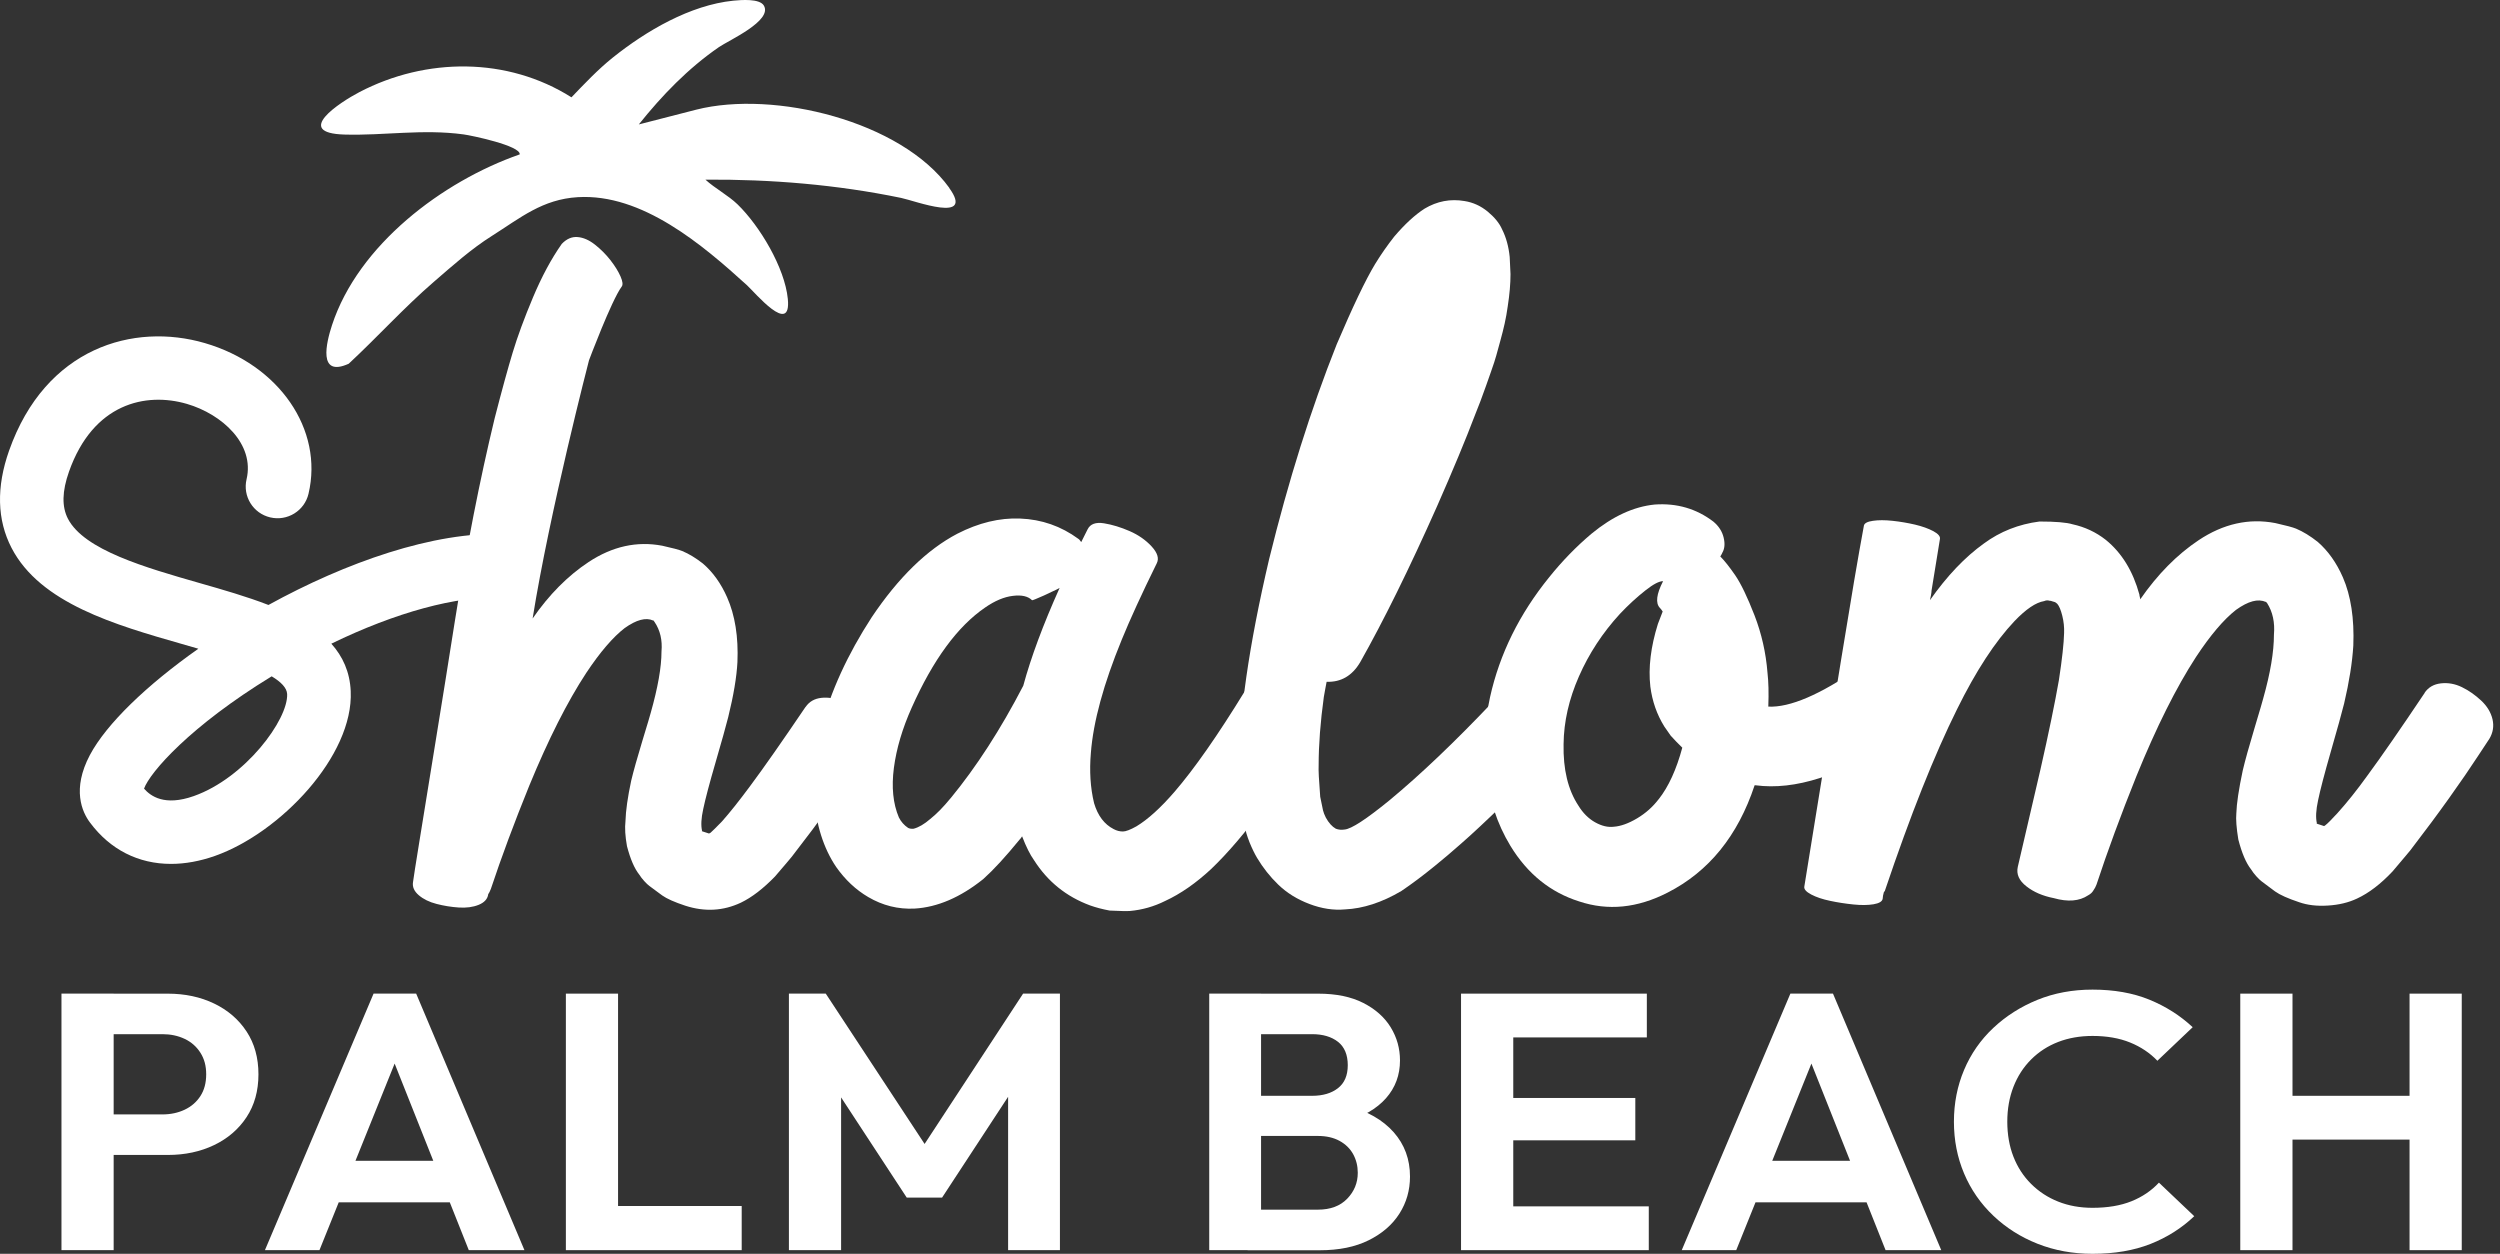
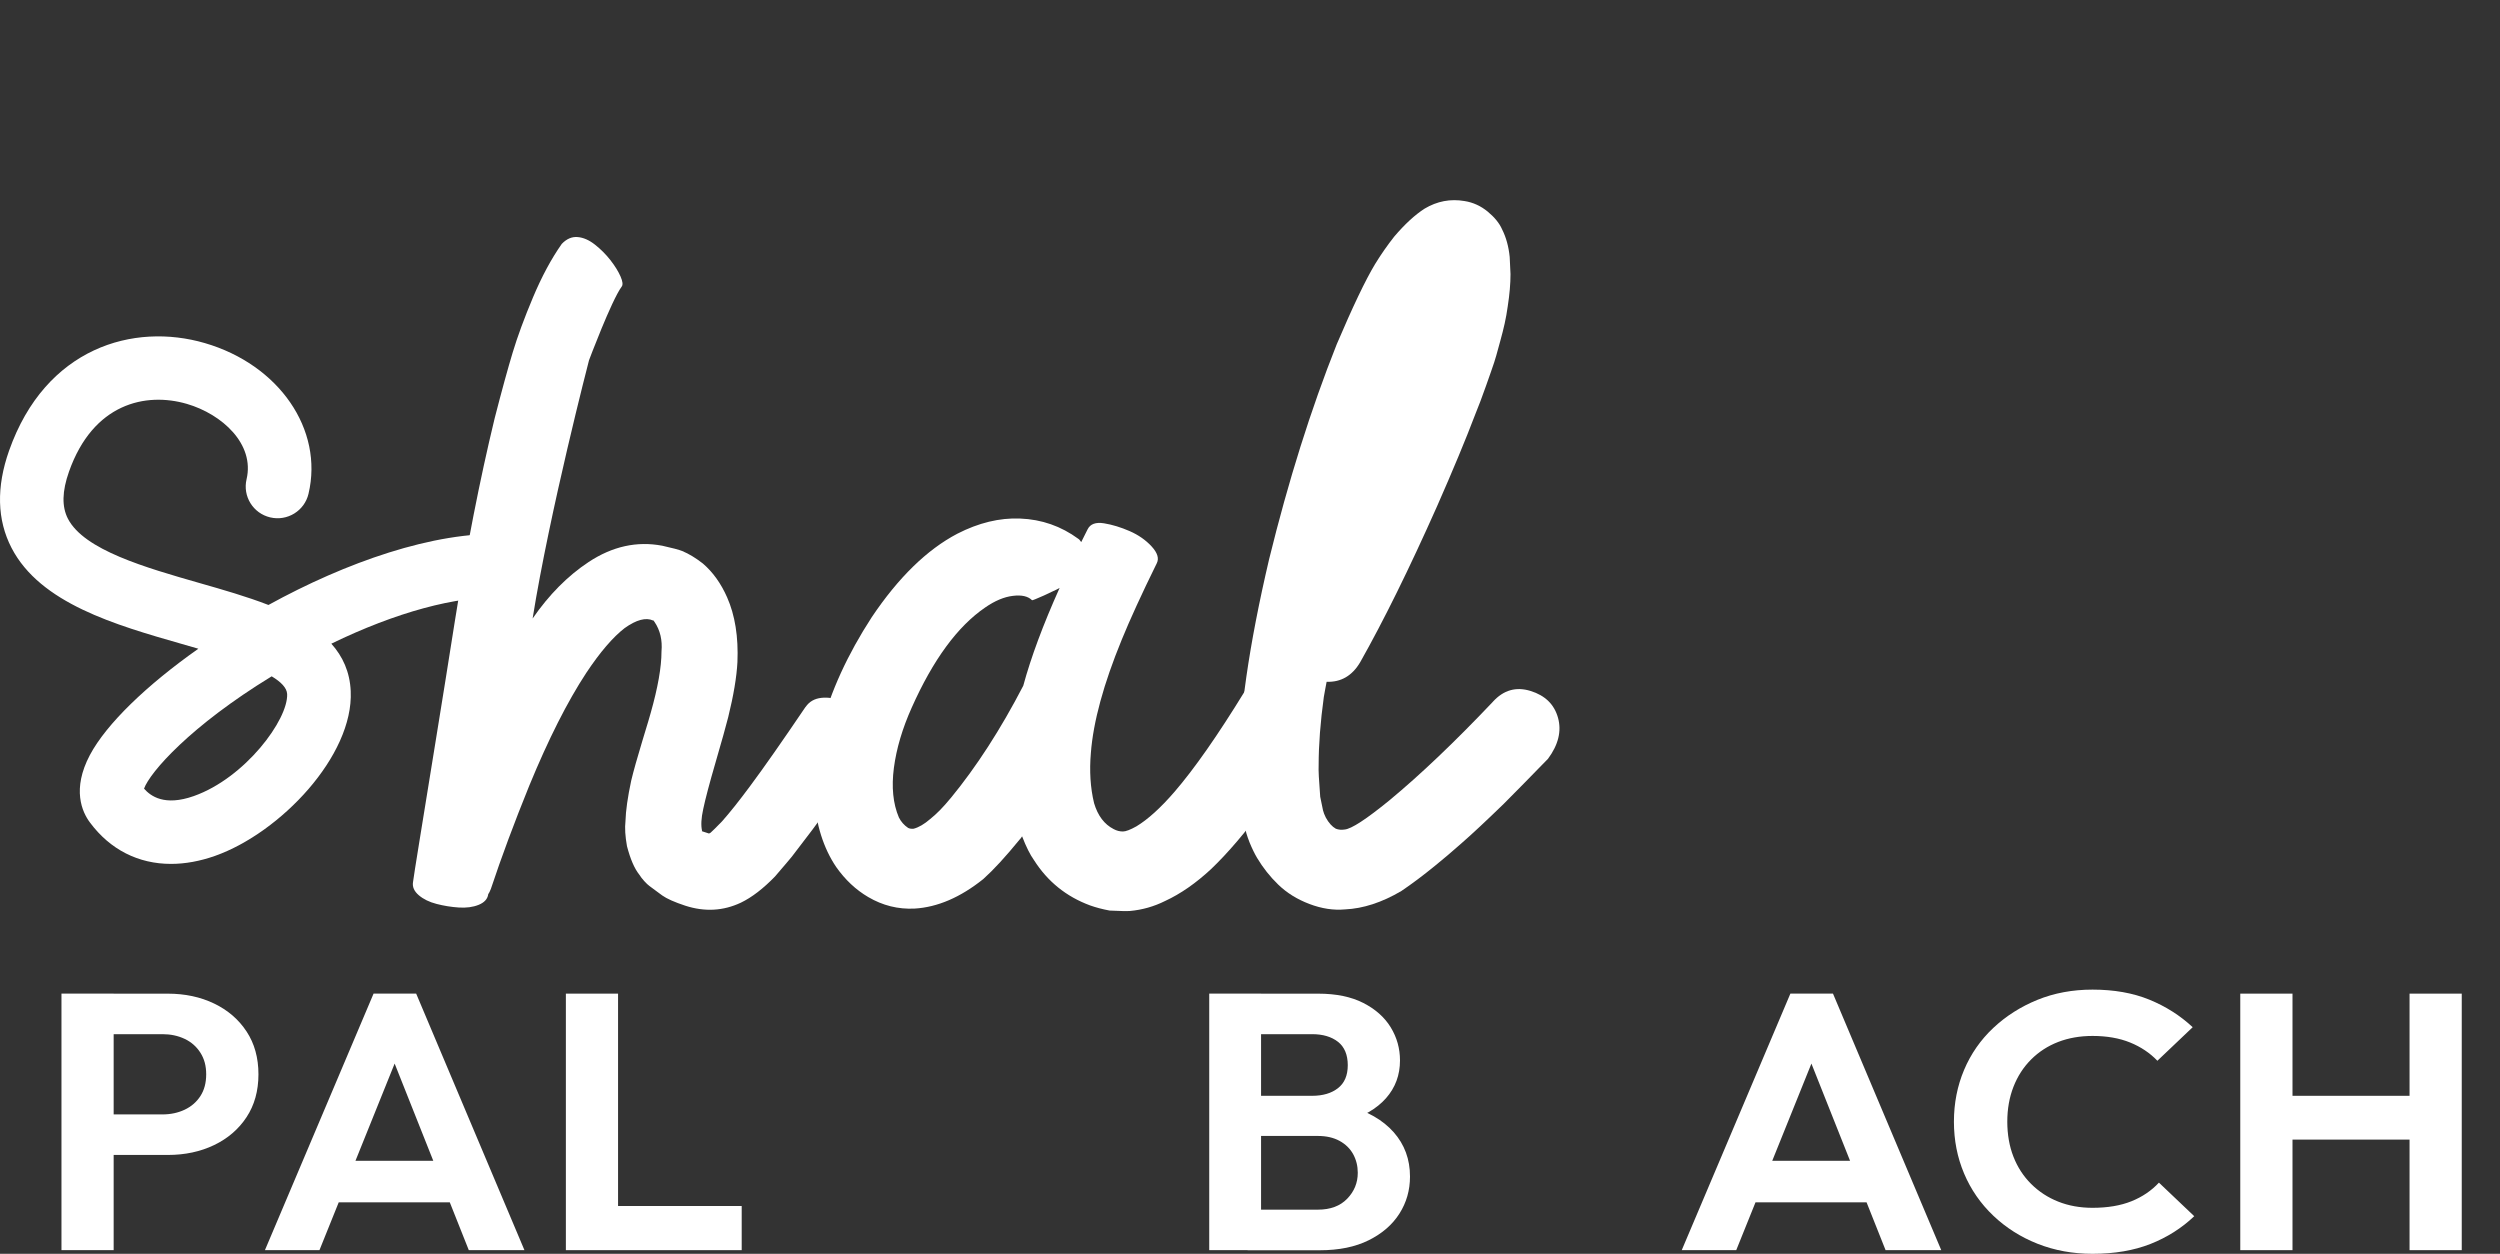
<svg xmlns="http://www.w3.org/2000/svg" width="327" height="164" viewBox="0 0 327 164" fill="none">
  <rect x="0" y="0" width="327" height="164" fill="#333333" stroke="none" />
  <path d="M70 74.173C69.909 76.458 67.974 78.242 65.682 78.151C59.712 77.915 51.731 80.117 43.338 84.193C44.831 85.862 45.76 87.882 45.874 90.401C46.263 98.857 36.66 108.922 28.146 111.943C26.15 112.649 24.209 112.998 22.366 112.998C18.116 112.998 14.407 111.146 11.757 107.571C10.737 106.204 9.389 103.237 11.757 98.758C13.928 94.675 19.198 89.605 25.945 84.853C25.214 84.64 24.498 84.436 23.812 84.238C15.123 81.749 5.269 78.933 1.507 71.661C-0.389 67.995 -0.496 63.721 1.187 58.947C5.947 45.459 17.484 42.157 26.79 44.875C36.507 47.706 42.341 56.184 40.353 64.587C39.828 66.818 37.589 68.2 35.35 67.676C33.111 67.152 31.725 64.921 32.25 62.689C33.339 58.082 29.044 54.173 24.445 52.829C19.053 51.258 12.176 52.761 9.023 61.695C8.117 64.26 8.071 66.272 8.886 67.851C11.003 71.942 19.022 74.234 26.097 76.261C29.181 77.141 32.296 78.037 35.114 79.13C45.227 73.566 56.734 69.498 65.987 69.855C68.279 69.946 70.069 71.874 69.977 74.158L70 74.173ZM37.558 90.781C37.52 89.969 36.751 89.195 35.54 88.466C35.517 88.481 35.495 88.496 35.472 88.504C24.917 94.956 19.632 100.982 18.84 103.153C19.7 104.132 21.513 105.483 25.351 104.125C32.068 101.749 37.711 94.121 37.558 90.773V90.781Z" fill="white" />
  <path d="M8.04 163.52V129.967H14.867V163.52H8.04ZM13.063 151.063V145.766H21.246C22.317 145.766 23.286 145.559 24.16 145.146C25.029 144.734 25.718 144.136 26.217 143.357C26.721 142.579 26.97 141.633 26.97 140.519C26.97 139.406 26.721 138.498 26.217 137.703C25.713 136.907 25.029 136.301 24.16 135.888C23.29 135.475 22.317 135.269 21.246 135.269H13.063V129.971H21.952C24.194 129.971 26.213 130.401 28.003 131.261C29.794 132.121 31.21 133.338 32.247 134.912C33.285 136.486 33.805 138.357 33.805 140.519C33.805 142.682 33.285 144.553 32.247 146.127C31.21 147.701 29.794 148.917 28.003 149.777C26.213 150.637 24.194 151.068 21.952 151.068H13.063V151.063Z" fill="white" />
  <path d="M34.653 163.52L48.862 129.967H54.436L68.597 163.52H61.318L50.373 135.979H52.882L41.785 163.52H34.658H34.653ZM42.186 157.268V151.829H61.163V157.268H42.186Z" fill="white" />
  <path d="M74.016 163.52V129.967H80.842V163.52H74.016ZM79.039 163.52V157.746H97.013V163.52H79.039Z" fill="white" />
-   <path d="M103.19 163.52V129.967H108.011L122.322 151.734H119.559L133.819 129.967H138.639V163.52H131.86V141.087L133.164 141.47L123.222 156.649H118.603L108.66 141.47L110.016 141.087V163.52H103.19Z" fill="white" />
  <path d="M158.168 163.52V129.967H164.947V163.52H158.168ZM163.187 163.52V158.223H172.376C174.016 158.223 175.294 157.746 176.215 156.791C177.137 155.836 177.597 154.705 177.597 153.402C177.597 152.512 177.395 151.7 176.995 150.969C176.594 150.238 175.996 149.657 175.213 149.227C174.425 148.797 173.482 148.582 172.376 148.582H163.187V143.332H171.623C173.03 143.332 174.158 142.996 175.01 142.33C175.863 141.663 176.289 140.661 176.289 139.324C176.289 137.987 175.863 136.937 175.01 136.271C174.158 135.604 173.026 135.269 171.623 135.269H163.187V129.971H172.423C174.765 129.971 176.732 130.376 178.325 131.188C179.913 132.001 181.109 133.067 181.914 134.388C182.719 135.708 183.119 137.148 183.119 138.709C183.119 140.618 182.508 142.265 181.286 143.65C180.063 145.035 178.281 146.062 175.94 146.729L176.241 144.63C178.854 145.331 180.868 146.484 182.293 148.092C183.713 149.7 184.428 151.631 184.428 153.893C184.428 155.677 183.967 157.29 183.046 158.739C182.125 160.188 180.787 161.349 179.03 162.222C177.274 163.099 175.139 163.533 172.63 163.533H163.191L163.187 163.52Z" fill="white" />
-   <path d="M191.104 163.52V129.967H197.935V163.52H191.104ZM196.127 135.695V129.967H215.406V135.695H196.127ZM196.127 149.154V143.615H213.899V149.154H196.127ZM196.127 163.52V157.793H215.66V163.52H196.127Z" fill="white" />
  <path d="M219.972 163.52L234.181 129.967H239.755L253.916 163.52H246.633L235.687 135.979H238.197L227.1 163.52H219.972ZM227.505 157.268V151.829H246.482V157.268H227.505Z" fill="white" />
  <path d="M273.698 163.998C271.12 163.998 268.726 163.559 266.518 162.686C264.31 161.813 262.378 160.588 260.721 159.01C259.063 157.432 257.789 155.595 256.903 153.497C256.016 151.399 255.573 149.137 255.573 146.72C255.573 144.303 256.016 142.042 256.903 139.943C257.789 137.845 259.063 136.013 260.721 134.456C262.378 132.9 264.302 131.674 266.497 130.78C268.688 129.89 271.089 129.442 273.702 129.442C276.513 129.442 278.992 129.881 281.131 130.754C283.275 131.631 285.164 132.831 286.804 134.357L282.186 138.748C281.213 137.729 280.025 136.933 278.622 136.361C277.214 135.789 275.574 135.501 273.702 135.501C272.062 135.501 270.564 135.764 269.209 136.288C267.853 136.813 266.673 137.578 265.67 138.58C264.668 139.582 263.897 140.777 263.359 142.158C262.821 143.542 262.554 145.06 262.554 146.716C262.554 148.371 262.821 149.932 263.359 151.3C263.893 152.667 264.663 153.854 265.67 154.856C266.678 155.858 267.853 156.632 269.209 157.169C270.564 157.711 272.062 157.982 273.702 157.982C275.678 157.982 277.374 157.694 278.798 157.122C280.219 156.55 281.415 155.737 282.388 154.688L287.007 159.079C285.367 160.639 283.46 161.848 281.282 162.708C279.104 163.568 276.577 163.998 273.702 163.998H273.698Z" fill="white" />
  <path d="M293.028 163.52V129.967H299.859V163.52H293.028ZM297.345 149.059V143.332H317.076V149.059H297.345ZM315.169 163.52V129.967H321.996V163.52H315.169Z" fill="white" />
  <path d="M105.374 92.471C105.841 91.778 106.528 91.38 107.433 91.279C108.339 91.178 109.215 91.337 110.07 91.749C110.924 92.16 111.728 92.716 112.48 93.41C113.232 94.103 113.707 94.883 113.911 95.743C114.109 96.602 113.977 97.411 113.51 98.177C113.473 98.213 112.991 98.935 112.056 100.358C111.121 101.781 109.931 103.493 108.492 105.493C107.053 107.494 105.498 109.567 103.825 111.719C103.825 111.755 103.504 112.138 102.876 112.882C102.24 113.626 101.736 114.211 101.371 114.644C99.83 116.233 98.347 117.374 96.909 118.068C94.601 119.158 92.176 119.288 89.634 118.465C88.232 118.003 87.224 117.555 86.625 117.129C86.523 117.064 86.267 116.876 85.851 116.558C85.435 116.248 85.135 116.024 84.945 115.887C84.763 115.757 84.536 115.54 84.266 115.244C83.996 114.948 83.784 114.666 83.616 114.399C82.981 113.604 82.448 112.362 82.009 110.679C81.776 109.386 81.71 108.296 81.812 107.407C81.849 106.049 82.097 104.28 82.564 102.099C82.864 100.842 83.353 99.116 84.018 96.913C84.69 94.717 85.055 93.482 85.121 93.215C86.055 89.907 86.523 87.249 86.523 85.227C86.654 83.739 86.355 82.446 85.617 81.355C85.486 81.16 85.42 81.088 85.42 81.16C84.485 80.734 83.244 81.059 81.71 82.15C80.169 83.341 78.496 85.292 76.692 88C74.216 91.77 71.726 96.696 69.221 102.785C67.249 107.646 65.576 112.145 64.203 116.277C64.072 116.609 63.955 116.84 63.853 116.97V117.021C63.75 117.613 63.334 118.061 62.596 118.357C61.859 118.653 60.997 118.768 60.011 118.703C59.025 118.638 58.053 118.48 57.104 118.234C56.147 117.988 55.373 117.606 54.774 117.093C54.175 116.58 53.92 116.009 54.022 115.381C54.088 114.854 54.373 113.034 54.877 109.928C55.38 106.822 56.082 102.496 56.98 96.956C57.878 91.416 58.718 86.202 59.485 81.305C61.026 71.583 62.764 62.721 64.7 54.718C65.635 51.078 66.424 48.211 67.059 46.109C67.694 44.007 68.578 41.602 69.717 38.894C70.857 36.185 72.106 33.852 73.479 31.902C74.114 31.238 74.808 30.942 75.56 31.007C76.312 31.072 77.065 31.404 77.817 31.996C78.569 32.588 79.241 33.26 79.826 34.004C80.41 34.748 80.855 35.463 81.155 36.135C81.454 36.813 81.505 37.269 81.308 37.5C79.972 39.32 77.043 47.12 77.043 47.12C77.043 47.12 71.909 66.881 69.666 80.9C71.806 77.795 74.246 75.332 76.992 73.512C80.103 71.46 83.309 70.752 86.625 71.381C87.962 71.677 88.831 71.908 89.233 72.074C90.102 72.435 91.007 72.984 91.942 73.714C93.25 74.841 94.301 76.307 95.105 78.127C96.142 80.474 96.595 83.305 96.456 86.606C96.354 88.556 95.952 90.954 95.251 93.8C94.951 94.992 94.396 96.963 93.593 99.73C92.79 102.489 92.256 104.518 91.986 105.804C91.716 107.024 91.665 107.985 91.833 108.678C91.767 108.678 91.767 108.693 91.833 108.729L91.986 108.78L92.738 109.025L92.936 108.924C93.169 108.722 93.673 108.231 94.44 107.436C95.441 106.309 96.682 104.757 98.15 102.77C99.925 100.387 102.328 96.949 105.374 92.449V92.471Z" fill="white" />
  <path d="M162.805 90.433C163.155 89.985 163.71 89.764 164.479 89.779C165.248 89.794 166.1 90.038 167.044 90.509C167.988 90.981 168.863 91.513 169.685 92.099C170.507 92.692 171.116 93.346 171.512 94.061C171.916 94.775 171.954 95.391 171.642 95.916C168.886 100.304 166.846 103.437 165.522 105.315C162.98 108.798 160.605 111.581 158.413 113.672C156.426 115.52 154.424 116.911 152.399 117.847C150.938 118.577 149.4 119.01 147.802 119.155C147.421 119.185 146.531 119.17 145.138 119.101C144.194 118.926 143.342 118.698 142.573 118.425C139.467 117.276 137.032 115.307 135.258 112.524C134.733 111.794 134.215 110.752 133.69 109.391C133.652 109.459 133.606 109.535 133.53 109.626C133.462 109.718 133.408 109.778 133.37 109.809C131.521 112.075 129.938 113.794 128.613 114.98C125.614 117.383 122.615 118.668 119.624 118.843C117.462 118.949 115.445 118.44 113.557 117.33C111.951 116.387 110.558 115.086 109.379 113.413C107.704 110.942 106.73 107.839 106.448 104.121C106.273 101.406 106.585 98.448 107.392 95.239C108.648 90.433 110.863 85.597 114.029 80.723C117.515 75.537 121.245 71.894 125.218 69.811C128.004 68.381 130.744 67.719 133.424 67.826C136.248 67.932 138.79 68.822 141.058 70.487C141.127 70.525 141.195 70.594 141.264 70.693C141.332 70.799 141.385 70.868 141.423 70.906L142.261 69.233C142.611 68.533 143.326 68.275 144.407 68.449C145.488 68.624 146.599 68.966 147.756 69.468C148.906 69.97 149.865 70.639 150.634 71.476C151.402 72.312 151.623 73.042 151.311 73.666C149.324 77.704 147.794 81.05 146.714 83.696C144.346 89.475 142.999 94.403 142.687 98.479C142.482 100.844 142.619 103.041 143.106 105.056C143.593 106.691 144.445 107.824 145.671 108.448C146.051 108.653 146.455 108.76 146.873 108.76C147.254 108.76 147.848 108.531 148.647 108.083C150.146 107.178 151.798 105.68 153.61 103.589C156.22 100.562 159.288 96.174 162.812 90.426L162.805 90.433ZM124.328 104.425C127.707 100.319 130.881 95.406 133.842 89.696C134.855 85.97 136.438 81.704 138.6 76.898C138.425 77.004 138.097 77.171 137.602 77.392C137.115 77.62 136.765 77.787 136.56 77.886C135.547 78.335 135.022 78.548 134.992 78.51C134.466 77.985 133.629 77.795 132.48 77.939C131.33 78.076 130.128 78.586 128.872 79.453C125.249 81.924 122.044 86.297 119.251 92.562C118.033 95.277 117.257 97.901 116.922 100.425C116.594 102.95 116.807 105.117 117.576 106.927C117.858 107.482 118.254 107.938 118.779 108.288C118.984 108.395 119.236 108.425 119.51 108.395C120.172 108.22 120.887 107.801 121.656 107.14C122.493 106.478 123.384 105.573 124.32 104.425H124.328Z" fill="white" />
  <path d="M195.268 91.787C196.661 90.258 198.305 89.787 200.208 90.38C202.111 90.973 203.298 92.137 203.786 93.878C204.273 95.619 203.839 97.414 202.476 99.254C202.339 99.391 201.982 99.756 201.403 100.349C200.825 100.942 200.124 101.665 199.287 102.516C198.45 103.368 197.582 104.25 196.676 105.155C194.34 107.421 192.498 109.14 191.135 110.326C189.917 111.406 188.768 112.379 187.687 113.254C186.149 114.508 184.688 115.603 183.295 116.546C180.753 118.044 178.294 118.843 175.927 118.949C174.428 119.086 172.875 118.85 171.276 118.242C169.67 117.634 168.315 116.79 167.196 115.71C166.116 114.668 165.195 113.497 164.426 112.212C164.114 111.687 163.779 111.01 163.436 110.174C163.261 109.725 163.124 109.322 163.018 108.972L162.812 108.083C162.363 106.068 162.097 103.665 162.028 100.874C162.028 93.665 163.353 84.426 166.001 73.141C168.513 62.906 171.459 53.538 174.839 45.044C176.932 40.131 178.599 36.633 179.855 34.55C180.623 33.295 181.461 32.093 182.366 30.945C183.759 29.31 185.084 28.094 186.34 27.288C187.976 26.314 189.719 25.98 191.569 26.299C192.68 26.474 193.693 26.938 194.598 27.683C195.504 28.436 196.128 29.204 196.478 30.01C197.004 31.052 197.331 32.253 197.468 33.614C197.536 34.869 197.574 35.614 197.574 35.858C197.574 37.112 197.453 38.519 197.209 40.086C197.103 40.854 196.973 41.591 196.813 42.306C196.653 43.021 196.463 43.789 196.235 44.602C196.006 45.424 195.831 46.055 195.71 46.511C195.588 46.967 195.352 47.69 195.002 48.678C194.652 49.667 194.446 50.26 194.378 50.45C194.309 50.64 194.066 51.309 193.647 52.458L192.969 54.184C191.714 57.492 190.039 61.514 187.953 66.252C184.33 74.396 180.981 81.186 177.914 86.616C176.871 88.388 175.402 89.247 173.522 89.179C173.491 89.384 173.423 89.711 173.339 90.144C173.255 90.578 173.194 90.92 173.156 91.163C172.707 94.433 172.479 97.414 172.479 100.091C172.441 100.714 172.517 102.091 172.684 104.22L173.05 105.992C173.118 106.273 173.24 106.585 173.415 106.935C173.796 107.634 174.237 108.121 174.724 108.395C175.075 108.531 175.455 108.569 175.874 108.501C176.749 108.433 178.698 107.163 181.727 104.691C185.807 101.315 190.321 97.011 195.268 91.794V91.787Z" fill="white" />
-   <path d="M243.206 87.3C243.587 87.057 244.363 87.589 245.535 88.89C246.7 90.198 247.705 91.612 248.542 93.148C249.379 94.684 249.554 95.604 249.067 95.916C246.905 97.346 245.132 98.441 243.731 99.209C241.364 100.463 239.461 101.315 238.03 101.771C235.001 102.745 232.192 103.056 229.612 102.714H229.505C227.313 109.33 223.507 114.014 218.111 116.759C214.175 118.774 210.324 119.162 206.556 117.907C202.796 116.721 199.797 114.303 197.567 110.645C195.793 107.718 194.728 104.448 194.378 100.828C194.027 97.589 194.203 94.372 194.903 91.163C196.159 85.521 198.739 80.305 202.636 75.499C204.341 73.377 206.191 71.476 208.177 69.803C210.933 67.537 213.681 66.267 216.436 65.993C219.328 65.788 221.894 66.533 224.124 68.237C224.824 68.83 225.266 69.522 225.456 70.328C225.646 71.126 225.585 71.788 225.273 72.312C225.235 72.419 225.151 72.571 225.014 72.784C225.57 73.339 226.225 74.168 226.978 75.263C227.724 76.358 228.561 78.099 229.49 80.487C230.411 82.875 230.982 85.369 231.187 87.985C231.324 89.171 231.362 90.646 231.294 92.426C234.118 92.562 238.091 90.859 243.214 87.308L243.206 87.3ZM216.961 104.532C218.248 102.897 219.275 100.653 220.044 97.794L219.26 97.011L218.529 96.228C218.324 95.946 218.042 95.551 217.692 95.026C216.718 93.46 216.109 91.718 215.865 89.802C215.584 87.331 215.918 84.601 216.855 81.605C216.992 81.225 217.205 80.685 217.479 79.985C217.342 79.772 217.22 79.62 217.113 79.514C216.52 78.89 216.657 77.719 217.532 76.016C217.007 76.016 216.246 76.419 215.233 77.217C214.084 78.122 212.965 79.149 211.884 80.297C209.616 82.768 207.835 85.491 206.526 88.471C205.217 91.445 204.547 94.395 204.516 97.323C204.448 100.631 205.095 103.315 206.45 105.368C207.043 106.341 207.774 107.071 208.642 107.558C209.517 108.045 210.332 108.235 211.1 108.136C212.006 108.068 213.018 107.703 214.13 107.041C215.241 106.379 216.185 105.543 216.954 104.532H216.961Z" fill="white" />
-   <path d="M317.123 90.639C317.61 89.909 318.325 89.49 319.269 89.384C320.213 89.278 321.126 89.445 322.017 89.878C322.907 90.312 323.745 90.897 324.529 91.627C325.313 92.357 325.807 93.178 326.021 94.083C326.226 94.988 326.089 95.84 325.602 96.646C325.564 96.684 325.062 97.444 324.087 98.942C323.113 100.441 321.872 102.243 320.373 104.349C318.873 106.455 317.252 108.638 315.509 110.904C315.509 110.942 315.174 111.345 314.512 112.128C313.85 112.911 313.324 113.527 312.944 113.984C311.406 115.619 309.861 116.805 308.293 117.535C307.182 118.06 305.903 118.364 304.48 118.447C303.049 118.539 301.793 118.387 300.72 118.006C299.258 117.52 298.208 117.048 297.584 116.6C297.477 116.531 297.211 116.333 296.777 115.999C296.343 115.672 296.023 115.436 295.833 115.292C295.643 115.155 295.407 114.927 295.125 114.615C294.843 114.303 294.623 114.006 294.448 113.725C293.785 112.889 293.23 111.581 292.773 109.809C292.529 108.311 292.438 107.163 292.514 106.364C292.552 105.11 292.826 103.246 293.352 100.775C293.664 99.452 294.181 97.597 294.897 95.216C295.612 92.829 295.985 91.551 296.023 91.376C296.967 88.03 297.431 85.247 297.431 83.019C297.568 81.415 297.271 80.038 296.541 78.89C296.404 78.715 296.335 78.662 296.335 78.73C295.361 78.282 294.067 78.624 292.469 79.772C290.863 81.027 289.119 83.08 287.239 85.932C284.659 89.901 282.063 95.087 279.453 101.497C277.398 106.615 275.654 111.353 274.223 115.702C274.117 115.984 273.98 116.242 273.805 116.485C273.668 116.729 273.439 116.942 273.127 117.109C271.978 117.877 270.479 117.999 268.629 117.474C267.198 117.193 266.003 116.683 265.052 115.93C264.092 115.185 263.719 114.341 263.925 113.398C264.062 112.775 265.059 108.509 266.901 100.6C267.982 95.832 268.781 91.947 269.306 88.951C269.725 86.198 269.953 84.145 269.984 82.791C270.014 82.061 269.938 81.308 269.748 80.548C269.558 79.78 269.337 79.263 269.093 78.981C268.956 78.844 268.812 78.753 268.675 78.723C268.637 78.723 268.576 78.708 268.492 78.67C268.408 78.639 268.324 78.609 268.256 78.594C268.187 78.578 268.119 78.571 268.05 78.571C267.845 78.502 267.617 78.517 267.373 78.624C266.292 78.799 265.006 79.666 263.506 81.232C260.964 83.916 258.452 87.757 255.978 92.775C253.018 98.73 249.882 106.615 246.57 116.432C246.57 116.47 246.555 116.508 246.517 116.562C246.487 116.615 246.449 116.66 246.411 116.691C246.38 116.797 246.342 116.942 246.304 117.132C246.274 117.322 246.251 117.474 246.251 117.573C246.182 117.923 245.779 118.158 245.048 118.28C244.317 118.402 243.434 118.409 242.407 118.303C241.379 118.196 240.367 118.044 239.377 117.831C238.388 117.626 237.558 117.345 236.896 116.995C236.234 116.645 235.937 116.295 236.006 115.953C236.074 115.505 236.599 112.273 237.574 106.265C238.548 100.258 239.644 93.498 240.869 85.977C242.087 78.457 243.062 72.715 243.8 68.746C243.868 68.434 244.264 68.221 244.98 68.123C245.695 68.016 246.548 68.016 247.545 68.123C248.542 68.229 249.516 68.396 250.475 68.617C251.434 68.845 252.234 69.134 252.881 69.476C253.528 69.826 253.817 70.176 253.741 70.518L252.645 77.255C252.645 77.392 252.622 77.605 252.568 77.879C252.515 78.153 252.469 78.365 252.439 78.502C254.669 75.331 257.021 72.86 259.495 71.088C261.619 69.522 264.047 68.564 266.764 68.214C268.857 68.214 270.304 68.335 271.103 68.579C272.701 68.928 274.155 69.605 275.441 70.617C277.535 72.32 278.996 74.708 279.833 77.772C279.833 77.841 279.848 77.947 279.887 78.084C279.925 78.221 279.94 78.327 279.94 78.396C282.208 75.126 284.75 72.548 287.574 70.662C290.817 68.503 294.158 67.757 297.614 68.419C299.007 68.731 299.913 68.974 300.331 69.149C301.237 69.529 302.181 70.107 303.155 70.875C304.518 72.061 305.614 73.605 306.451 75.521C307.494 77.924 307.951 80.898 307.814 84.449C307.677 86.677 307.273 89.201 306.611 92.023C306.299 93.277 305.72 95.353 304.883 98.266C304.046 101.171 303.49 103.307 303.209 104.661C302.927 105.946 302.874 106.957 303.049 107.687C302.98 107.687 302.98 107.703 303.049 107.741L303.209 107.794L303.993 108.052C303.993 108.052 304.076 107.984 304.152 107.946C304.434 107.733 304.952 107.216 305.72 106.379C306.976 104.988 308.286 103.353 309.64 101.467C311.49 98.958 313.994 95.338 317.168 90.601L317.123 90.639Z" fill="white" />
-   <path d="M124.165 24.569C117.867 15.834 101.245 11.768 91.082 14.341L83.556 16.276C86.593 12.476 89.995 8.95 94.028 6.167C95.304 5.284 101.09 2.711 99.912 0.727C99.358 -0.212 96.917 -0.009 95.921 0.089C90.268 0.664 84.517 4.036 80.14 7.541C78.233 9.069 76.437 10.962 74.747 12.729C66.373 7.436 55.733 7.492 47.008 12.049C44.434 13.395 38.297 17.412 45.079 17.601C50.255 17.748 55.263 16.851 60.635 17.58C61.68 17.72 68.119 19.066 67.979 20.195C57.879 23.721 46.86 32.028 43.424 42.537C42.68 44.808 41.544 49.414 45.612 47.577C49.378 44.079 52.829 40.251 56.729 36.879C59.162 34.776 61.631 32.561 64.36 30.843C68.07 28.495 70.953 26.062 75.582 25.789C83.984 25.291 91.874 32.007 97.71 37.314C98.72 38.232 103.531 44.03 103.047 39.095C102.647 35.015 99.379 29.554 96.475 26.735C95.255 25.551 93.522 24.646 92.267 23.497C100.873 23.441 109.444 24.149 117.867 25.887C119.67 26.259 127.539 29.273 124.158 24.583L124.165 24.569Z" fill="white" />
</svg>